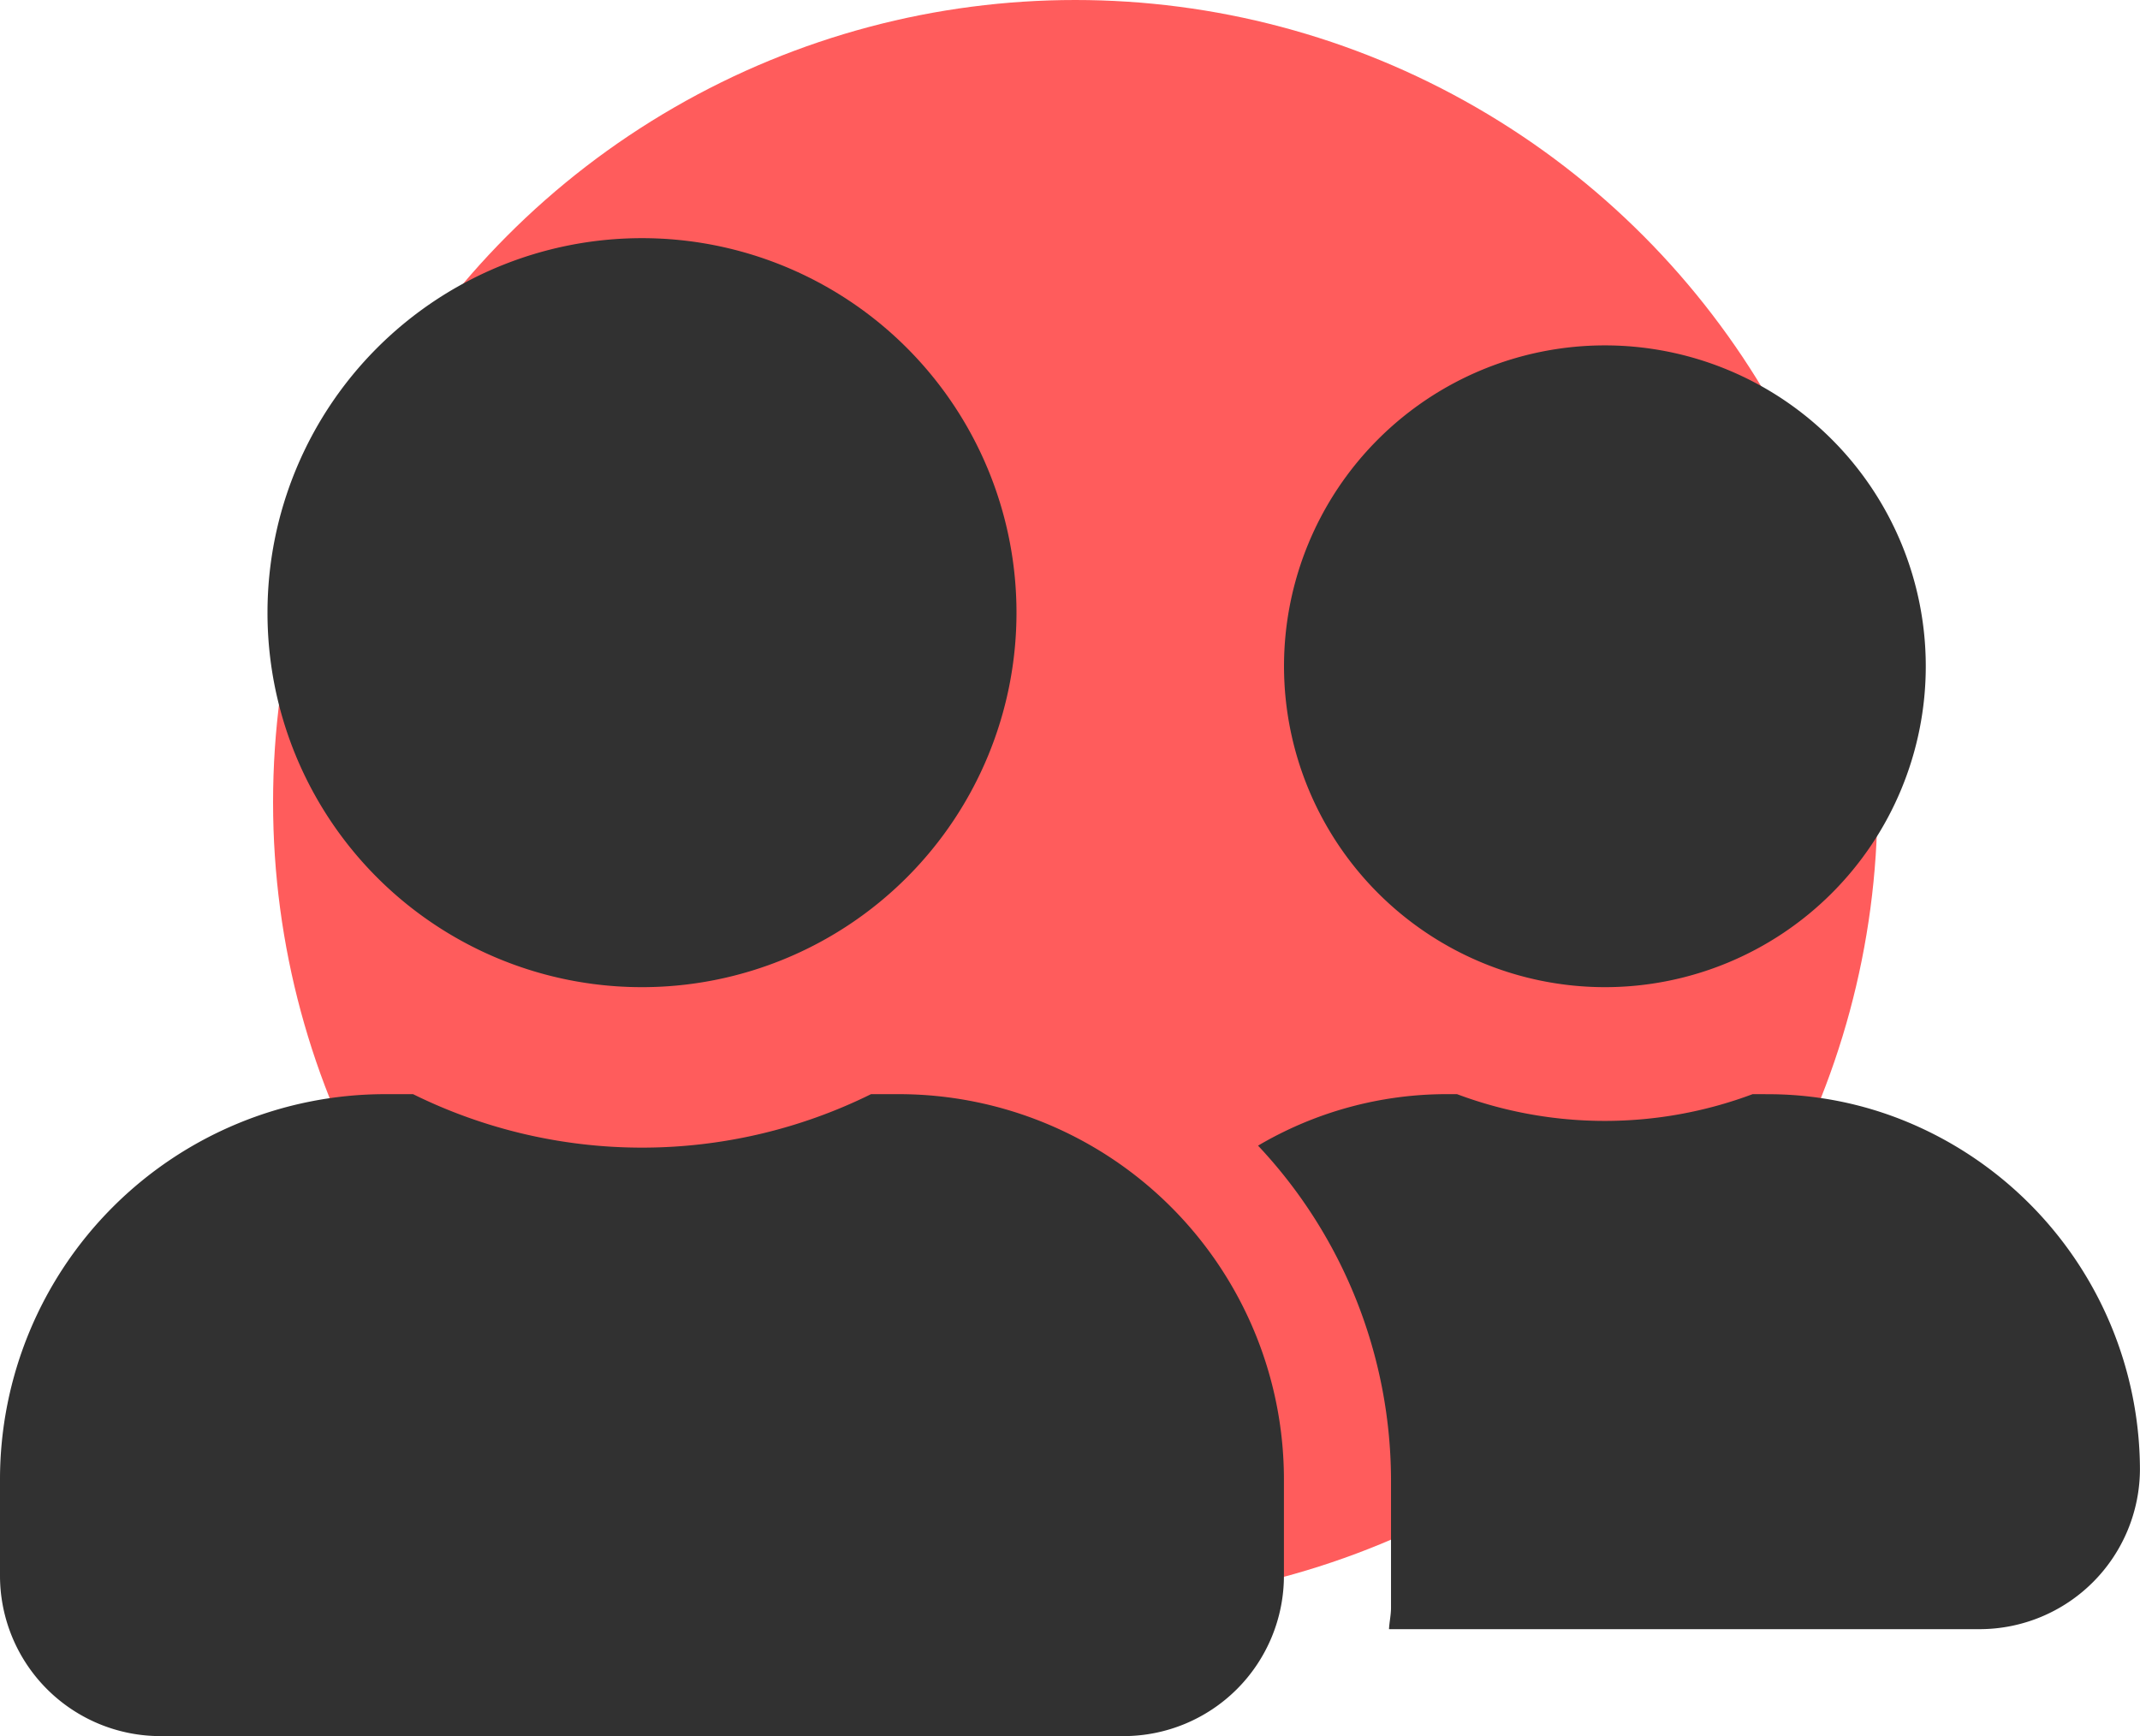
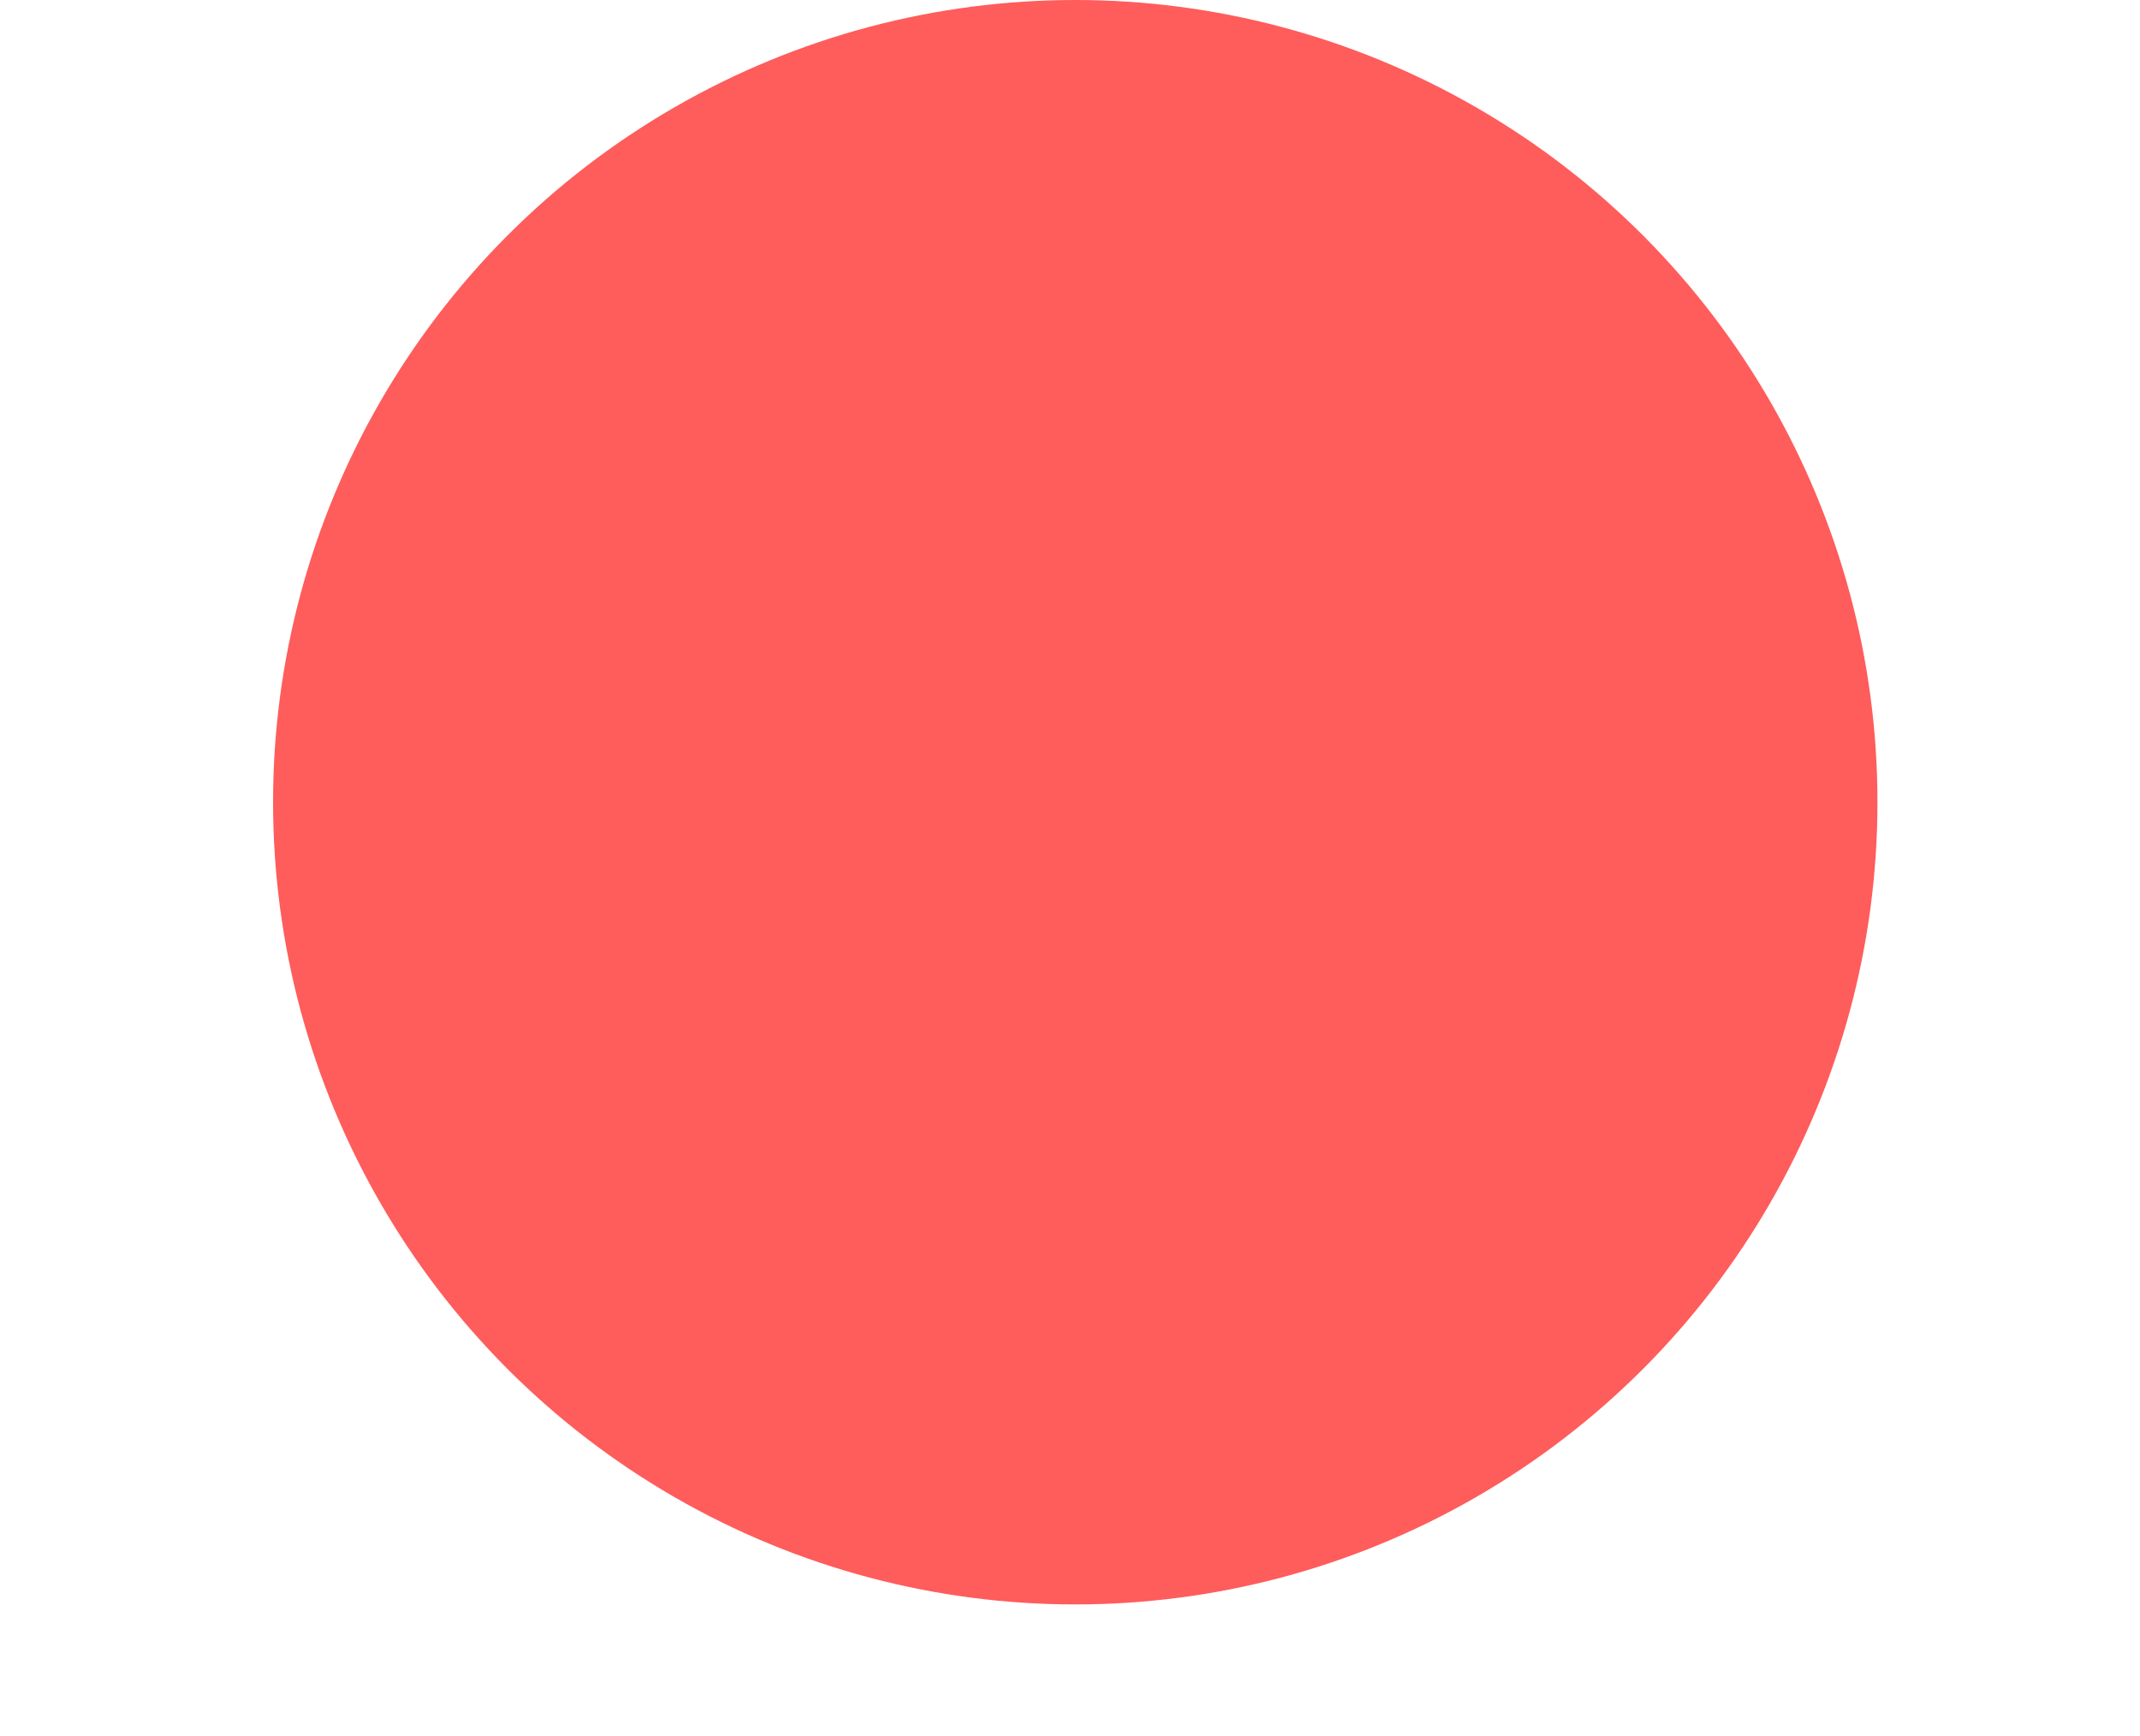
<svg xmlns="http://www.w3.org/2000/svg" width="73.361" height="59.517" viewBox="0 0 73.361 59.517">
  <g id="Group_443" data-name="Group 443" transform="translate(-1410.639 -1245)">
    <circle id="Ellipse_325" data-name="Ellipse 325" cx="27.5" cy="27.5" r="27.5" transform="translate(1420 1245)" fill="#ff5c5c" />
-     <path id="Icon_awesome-user-friends" data-name="Icon awesome-user-friends" d="M22.008,27.926A12.838,12.838,0,1,0,9.17,15.088,12.832,12.832,0,0,0,22.008,27.926Zm8.8,3.668H29.86a17.725,17.725,0,0,1-15.7,0H13.2A13.208,13.208,0,0,0,0,44.8v3.3a5.5,5.5,0,0,0,5.5,5.5H38.514a5.5,5.5,0,0,0,5.5-5.5V44.8A13.208,13.208,0,0,0,30.812,31.594Zm24.209-3.668a11,11,0,1,0-11-11A11.007,11.007,0,0,0,55.021,27.926Zm5.5,3.668h-.436a14.455,14.455,0,0,1-10.133,0h-.436a12.731,12.731,0,0,0-6.385,1.765A16.775,16.775,0,0,1,47.685,44.8v4.4c0,.252-.057.493-.069.734H67.859a5.5,5.5,0,0,0,5.5-5.5,12.937,12.937,0,0,0-7.932-11.869,12.447,12.447,0,0,0-4.906-.969Z" transform="translate(1410.639 1250.914)" fill="#313131" />
  </g>
</svg>